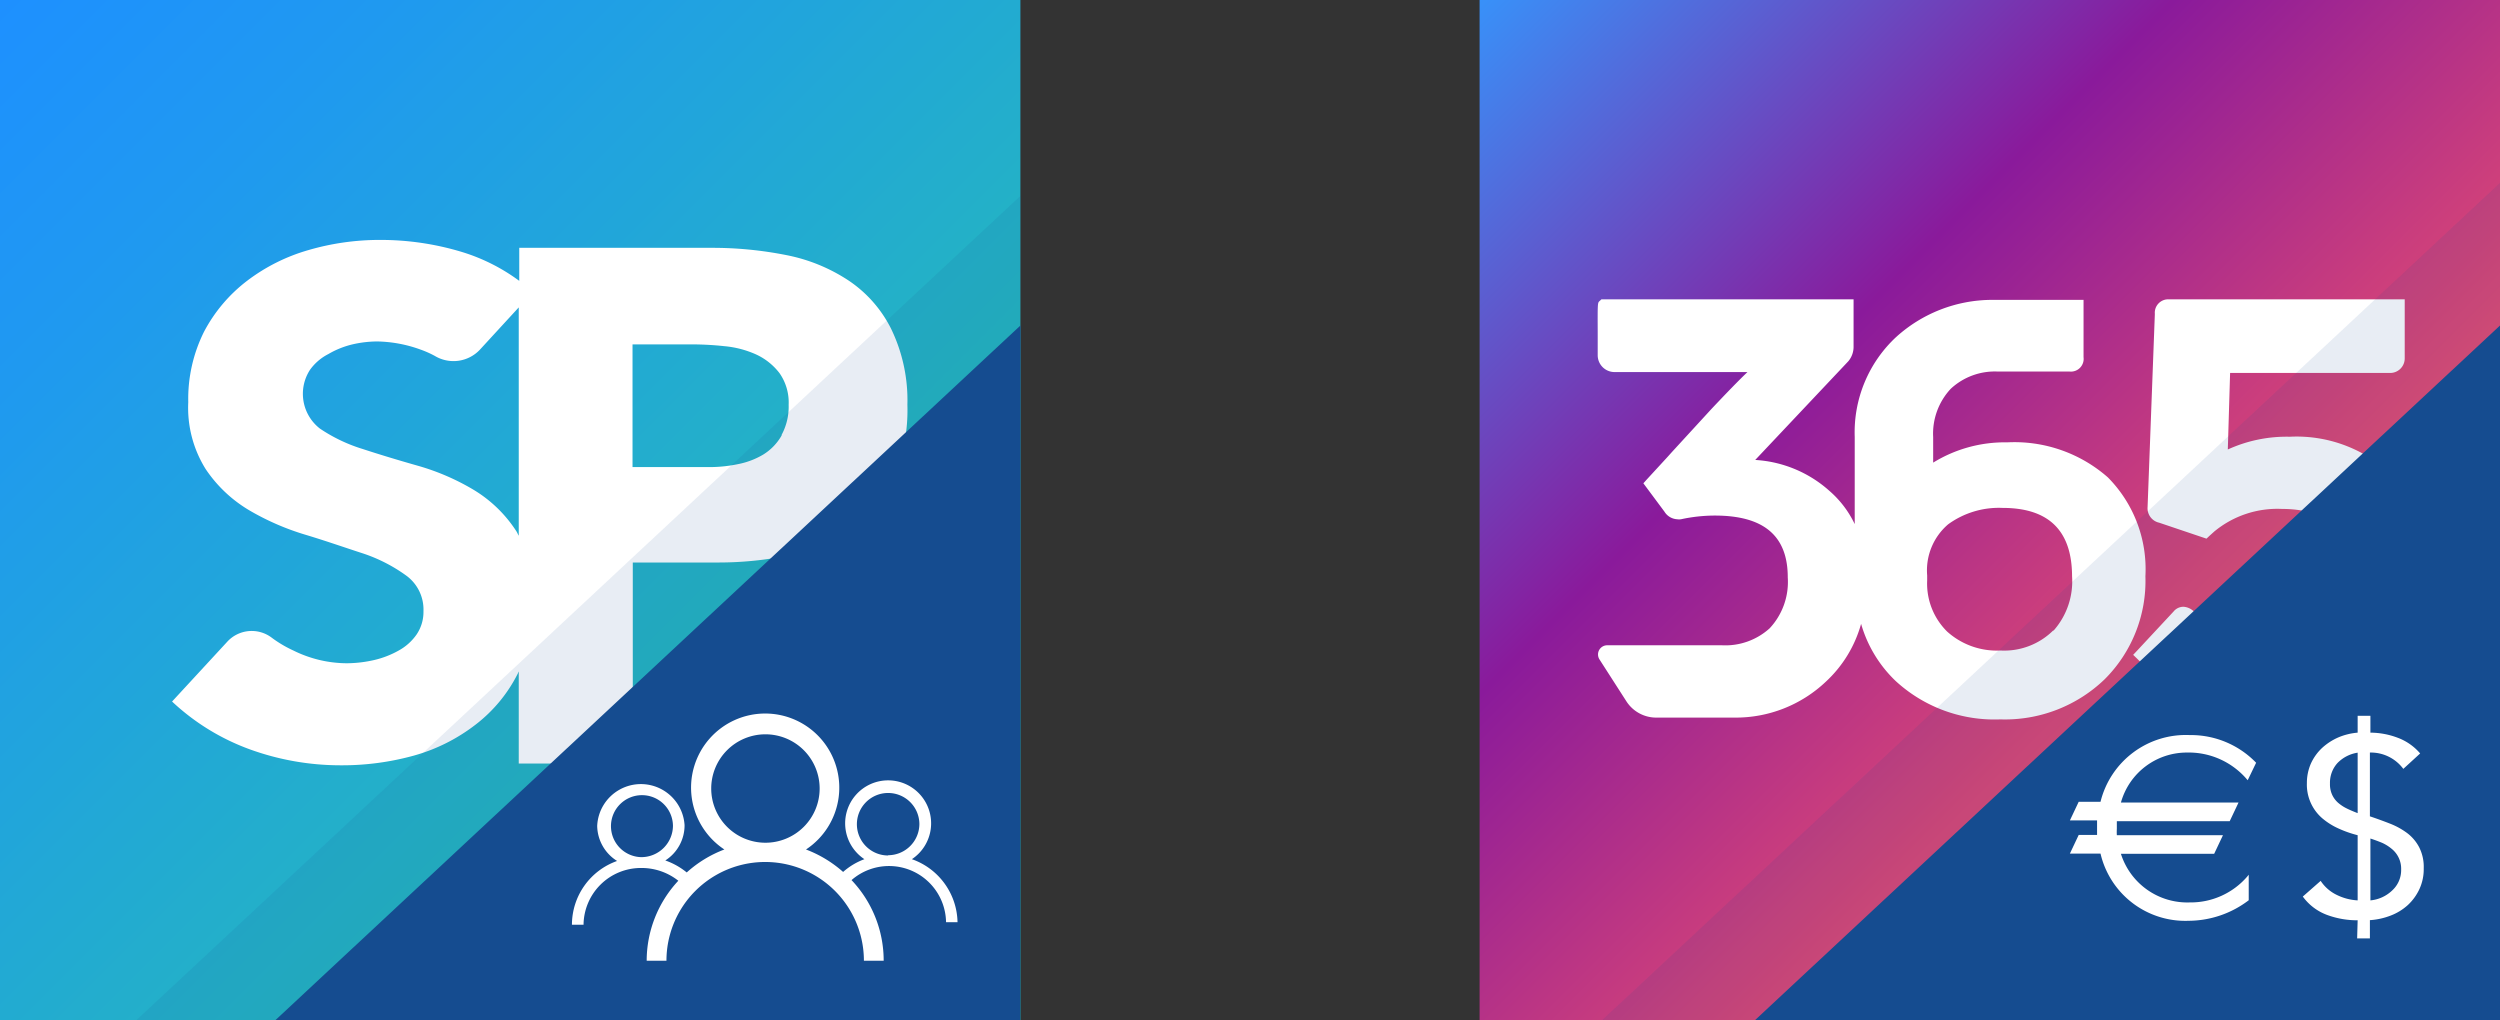
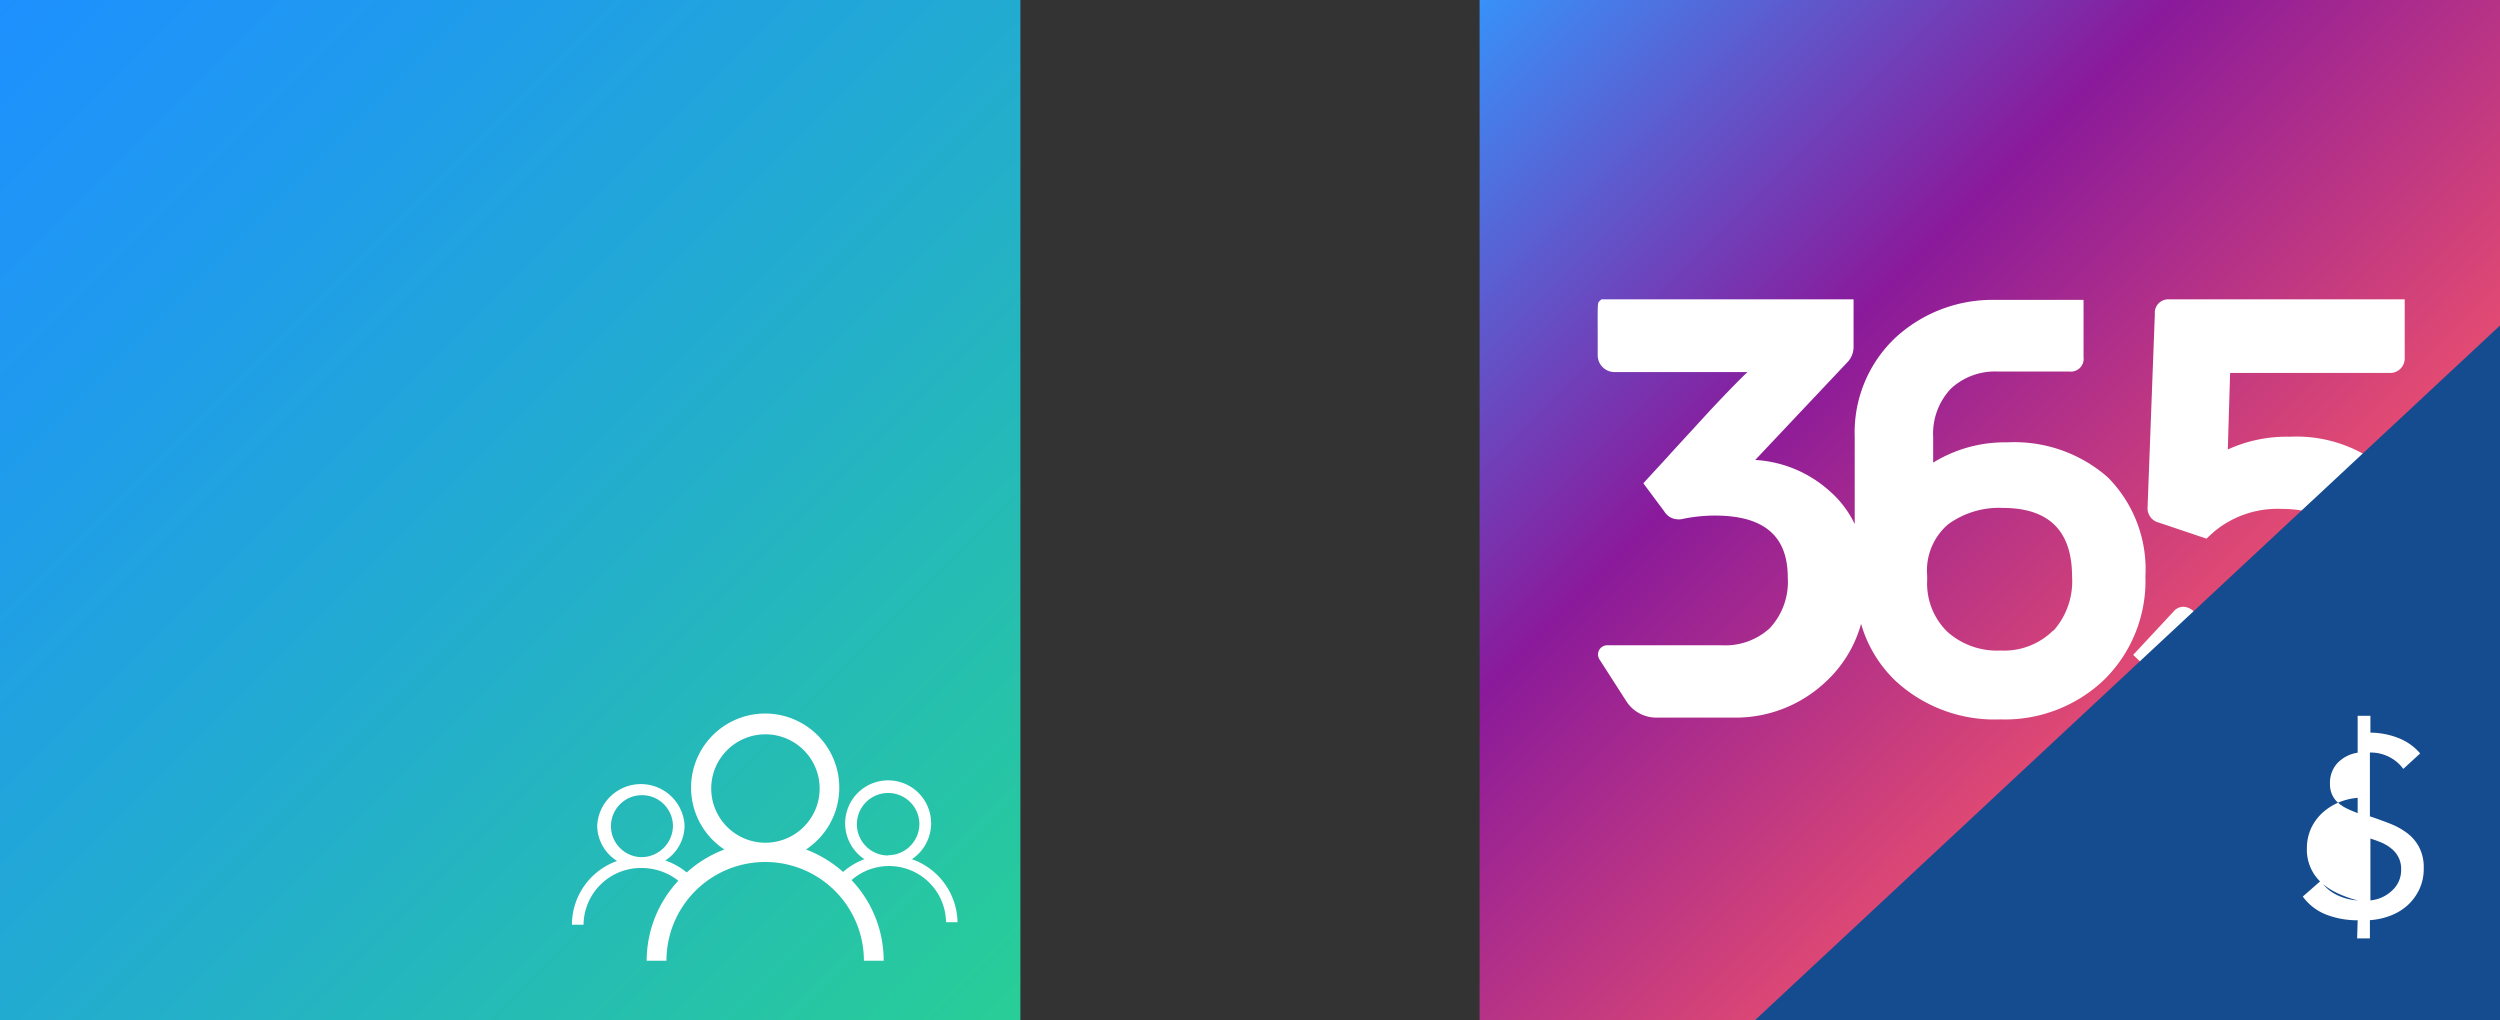
<svg xmlns="http://www.w3.org/2000/svg" id="Layer_1" data-name="Layer 1" width="196" height="80" viewBox="0 0 196 80">
  <rect x="0" y="0" width="196" height="80" fill="#333333" stroke="none" />
  <defs>
    <style>.cls-1{fill:url(#linear-gradient);}.cls-2,.cls-6{fill:#fff;}.cls-3,.cls-4{fill:#154c90;}.cls-3{opacity:0.1;}.cls-5{fill:url(#linear-gradient-2);}.cls-6{fill-rule:evenodd;}</style>
    <linearGradient id="linear-gradient" x1="116" x2="196" y2="80" gradientUnits="userSpaceOnUse">
      <stop offset="0" stop-color="#3891f9" />
      <stop offset="0.34" stop-color="#8a1a9b" />
      <stop offset="0.69" stop-color="#ea4f6e" />
      <stop offset="1" stop-color="#fc0" />
    </linearGradient>
    <linearGradient id="linear-gradient-2" x2="80" y2="80" gradientUnits="userSpaceOnUse">
      <stop offset="0" stop-color="#1e90ff" />
      <stop offset="0.19" stop-color="#1f99f0" />
      <stop offset="0.57" stop-color="#23afca" />
      <stop offset="1" stop-color="#28ce96" />
    </linearGradient>
  </defs>
  <rect class="cls-1" x="116" width="80" height="80" />
  <path class="cls-2" d="M187.35,37.08a10.75,10.75,0,0,0-7.83-2.84,11.09,11.09,0,0,0-4.86,1l.18-6h12.55a1.14,1.14,0,0,0,1.14-1.13V23.47H170.07a1.05,1.05,0,0,0-1.13,1.14l-.57,15.15a1.16,1.16,0,0,0,.91,1.22l3.44,1.16.27.09.21-.2.4-.36a7.76,7.76,0,0,1,5.31-1.77c3.49,0,5.19,1.65,5.19,5.06a5.86,5.86,0,0,1-1.35,4.1,5,5,0,0,1-3.89,1.45A11.07,11.07,0,0,1,172,47.94a1.27,1.27,0,0,0-.83-.37,1,1,0,0,0-.76.37L167.56,51l-.32.34.33.32.45.45a15.48,15.48,0,0,0,10.8,4.23,11.21,11.21,0,0,0,8.34-3.13A11.37,11.37,0,0,0,190.24,45,10.6,10.6,0,0,0,187.35,37.08Zm-22.09.35a11.09,11.09,0,0,0-7.89-2.75,10.72,10.72,0,0,0-5.81,1.59v-2a5.15,5.15,0,0,1,1.38-3.79,5.07,5.07,0,0,1,3.69-1.35h5.63A1,1,0,0,0,163.35,28V23.51l-.44,0s-.22,0-.65,0h-6.14a11.23,11.23,0,0,0-7.47,2.92,10.2,10.2,0,0,0-3.24,7.82s0,.09,0,.13v6.71a8,8,0,0,0-2-2.62,9.56,9.56,0,0,0-5.8-2.41l7.3-7.74,0,0v0a1.76,1.76,0,0,0,.41-1.08V23.47H125.55l-.14.13c-.16.14-.16.14-.15,2.48v1.77a1.32,1.32,0,0,0,1.32,1.32H137c-.68.65-1.63,1.63-2.82,2.89l-3.12,3.4-.35.39L129.1,37.6l-.26.29.23.31,1.42,1.91a1.25,1.25,0,0,0,1,.6,1,1,0,0,0,.3,0,12.65,12.65,0,0,1,2.65-.29c3.85,0,5.72,1.59,5.72,4.84a5.32,5.32,0,0,1-1.42,4A5.17,5.17,0,0,1,135,50.59h-9a.72.72,0,0,0-.6,1.11L127.52,55a2.78,2.78,0,0,0,2.33,1.26H136a10.27,10.27,0,0,0,7.14-2.81,9.71,9.71,0,0,0,2.77-4.54,10,10,0,0,0,2.72,4.49,11.44,11.44,0,0,0,8.2,3A11.27,11.27,0,0,0,165,53.26a10.88,10.88,0,0,0,3.2-8.08A10.22,10.22,0,0,0,165.26,37.43Zm-4.29,12A5.46,5.46,0,0,1,156.84,51a5.82,5.82,0,0,1-4.19-1.49,5.29,5.29,0,0,1-1.56-4v-.4a4.75,4.75,0,0,1,1.64-4A6.76,6.76,0,0,1,157,39.82q5.44,0,5.45,5.36A5.83,5.83,0,0,1,161,49.44Z" />
-   <polygon class="cls-3" points="196 14.34 196 80 125.58 80 196 14.34" />
  <polygon class="cls-4" points="196 25.52 196 80 137.57 80 196 25.52" />
-   <path class="cls-2" d="M171.45,59a6,6,0,0,1,4.69,2.08l.08.09.66-1.37,0,0,0,0a7.1,7.1,0,0,0-5.2-2.17,6.89,6.89,0,0,0-7,5.23h-1.71l-.69,1.46h2.13c0,.23,0,.4,0,.58s0,.33,0,.56h-1.44l-.69,1.46h2.4a6.83,6.83,0,0,0,6.92,5.27,7.84,7.84,0,0,0,4.7-1.61l0,0v-2l-.14.17a5.86,5.86,0,0,1-4.48,2,5.46,5.46,0,0,1-5.4-3.81h7.31l.69-1.46h-8.32v0a4.38,4.38,0,0,1,0-.5c0-.16,0-.32,0-.51v-.09h8.85l.69-1.46h-9.22A5.36,5.36,0,0,1,171.45,59Z" />
-   <path class="cls-2" d="M184.84,72.15a6.81,6.81,0,0,1-2.4-.42,4.12,4.12,0,0,1-1.9-1.44l1.4-1.23a3.14,3.14,0,0,0,1.24,1.09,4.22,4.22,0,0,0,1.66.44V65.48a8.71,8.71,0,0,1-1.51-.53,5.36,5.36,0,0,1-1.28-.81,3.48,3.48,0,0,1-1.19-2.74,3.77,3.77,0,0,1,.32-1.55,3.89,3.89,0,0,1,.87-1.21,4.62,4.62,0,0,1,1.28-.83,4.92,4.92,0,0,1,1.51-.37V56.12h1v1.32a6.1,6.1,0,0,1,2.14.4,4.26,4.26,0,0,1,1.76,1.23l-1.32,1.21A3.17,3.17,0,0,0,185.8,59v5c.54.18,1.06.37,1.57.57a5.74,5.74,0,0,1,1.36.75,3.3,3.3,0,0,1,.94,1.12,3.4,3.4,0,0,1,.35,1.64,3.71,3.71,0,0,1-.34,1.63,4,4,0,0,1-.91,1.25,4.24,4.24,0,0,1-1.34.82,5.45,5.45,0,0,1-1.63.36v1.43h-1Zm0-13.14a2.79,2.79,0,0,0-1.58.81,2.29,2.29,0,0,0-.59,1.6,2,2,0,0,0,.17.89,1.89,1.89,0,0,0,.46.62,3.09,3.09,0,0,0,.68.45c.26.13.55.25.86.37Zm1,11.58a2.84,2.84,0,0,0,1.72-.79,2.16,2.16,0,0,0,.69-1.63,2,2,0,0,0-.74-1.62,3.33,3.33,0,0,0-.77-.48q-.44-.18-.9-.33Z" />
+   <path class="cls-2" d="M184.84,72.15a6.81,6.81,0,0,1-2.4-.42,4.12,4.12,0,0,1-1.9-1.44l1.4-1.23a3.14,3.14,0,0,0,1.24,1.09,4.22,4.22,0,0,0,1.66.44a8.71,8.71,0,0,1-1.51-.53,5.36,5.36,0,0,1-1.28-.81,3.48,3.48,0,0,1-1.19-2.74,3.77,3.77,0,0,1,.32-1.55,3.89,3.89,0,0,1,.87-1.21,4.62,4.62,0,0,1,1.28-.83,4.92,4.92,0,0,1,1.51-.37V56.12h1v1.32a6.1,6.1,0,0,1,2.14.4,4.26,4.26,0,0,1,1.76,1.23l-1.32,1.21A3.17,3.17,0,0,0,185.8,59v5c.54.18,1.06.37,1.57.57a5.74,5.74,0,0,1,1.36.75,3.3,3.3,0,0,1,.94,1.12,3.4,3.4,0,0,1,.35,1.64,3.71,3.71,0,0,1-.34,1.63,4,4,0,0,1-.91,1.25,4.24,4.24,0,0,1-1.34.82,5.45,5.45,0,0,1-1.63.36v1.43h-1Zm0-13.14a2.79,2.79,0,0,0-1.58.81,2.29,2.29,0,0,0-.59,1.6,2,2,0,0,0,.17.89,1.89,1.89,0,0,0,.46.62,3.09,3.09,0,0,0,.68.45c.26.13.55.25.86.37Zm1,11.58a2.84,2.84,0,0,0,1.72-.79,2.16,2.16,0,0,0,.69-1.63,2,2,0,0,0-.74-1.62,3.33,3.33,0,0,0-.77-.48q-.44-.18-.9-.33Z" />
  <rect class="cls-5" width="80" height="80" />
-   <path class="cls-2" d="M69.86,25.77A9.86,9.86,0,0,0,66.54,22a13.55,13.55,0,0,0-4.89-2,29.71,29.71,0,0,0-5.94-.57h-15v2.59a14.84,14.84,0,0,0-4.51-2.27,21.94,21.94,0,0,0-6.43-.94,19.9,19.9,0,0,0-5.6.8,14.57,14.57,0,0,0-4.79,2.4A12.12,12.12,0,0,0,16,26a11.77,11.77,0,0,0-1.24,5.53,9.07,9.07,0,0,0,1.36,5.24A10.63,10.63,0,0,0,19.53,40,20.09,20.09,0,0,0,24,41.94c1.59.48,3.07,1,4.43,1.44a12.49,12.49,0,0,1,3.41,1.74,3.29,3.29,0,0,1,1.36,2.79,3.15,3.15,0,0,1-.53,1.82A4.11,4.11,0,0,1,31.26,51a7.25,7.25,0,0,1-1.94.75,9.91,9.91,0,0,1-2.14.25A9.51,9.51,0,0,1,23,51a9.34,9.34,0,0,1-1.69-1,2.6,2.6,0,0,0-3.51.33L13.49,55a17.79,17.79,0,0,0,6.1,3.75A20.88,20.88,0,0,0,26.68,60a21.11,21.11,0,0,0,5.8-.77A14.12,14.12,0,0,0,37.3,56.8a11.62,11.62,0,0,0,3.3-4,1.11,1.11,0,0,1,.07-.16v7.22h5.94a3,3,0,0,0,3-3V44.1h6.52a27.8,27.8,0,0,0,5.94-.6,12.62,12.62,0,0,0,4.75-2A9.7,9.7,0,0,0,70,37.66a13.78,13.78,0,0,0,1.14-5.93A12.85,12.85,0,0,0,69.86,25.77ZM40.67,42c-.07-.11-.11-.23-.18-.34a10.35,10.35,0,0,0-3.36-3.26,18.34,18.34,0,0,0-4.35-1.88q-2.33-.66-4.35-1.32a12.59,12.59,0,0,1-3.35-1.6A3.45,3.45,0,0,1,24.3,29a4,4,0,0,1,1.44-1.24A6.9,6.9,0,0,1,27.63,27a8.77,8.77,0,0,1,1.94-.23,10.42,10.42,0,0,1,3.41.64,7.6,7.6,0,0,1,1.12.5,2.84,2.84,0,0,0,3.51-.48l3.06-3.33Zm20.61-7.86a4.17,4.17,0,0,1-1.43,1.49,6.16,6.16,0,0,1-2,.76,10.91,10.91,0,0,1-2.31.23H49.59V27h4.57a24.06,24.06,0,0,1,2.63.14,7.73,7.73,0,0,1,2.49.65,4.87,4.87,0,0,1,1.83,1.46,4,4,0,0,1,.72,2.48A4.66,4.66,0,0,1,61.28,34.09Z" />
-   <polygon class="cls-3" points="80 15.36 80 80 10.67 80 80 15.36" />
-   <polygon class="cls-4" points="80 25.52 80 80 21.57 80 80 25.52" />
  <path class="cls-6" d="M71.49,67.36a3.37,3.37,0,1,0-3.72,0,5.26,5.26,0,0,0-1.67,1,9.4,9.4,0,0,0-2.91-1.76,5.81,5.81,0,1,0-6.4,0,9.29,9.29,0,0,0-2.95,1.8,5.55,5.55,0,0,0-1.68-.94,3.27,3.27,0,0,0,1.51-2.77,3.43,3.43,0,0,0-6.85.06,3.3,3.3,0,0,0,1.56,2.75,5.31,5.31,0,0,0-3.54,5h.91a4.5,4.5,0,0,1,4.53-4.45,4.64,4.64,0,0,1,2.9,1,9.2,9.2,0,0,0-2.48,6.27h1.55a7.74,7.74,0,0,1,15.48,0h1.55A9.16,9.16,0,0,0,66.76,69a4.47,4.47,0,0,1,7.41,3.3h.9A5.34,5.34,0,0,0,71.49,67.36ZM50.27,67.2a2.43,2.43,0,1,1,2.49-2.45A2.48,2.48,0,0,1,50.27,67.2ZM60,66.07a4.25,4.25,0,1,1,4.26-4.25A4.25,4.25,0,0,1,60,66.07Zm9.64,1a2.45,2.45,0,1,1,2.44-2.47A2.46,2.46,0,0,1,69.63,67.05Z" />
</svg>